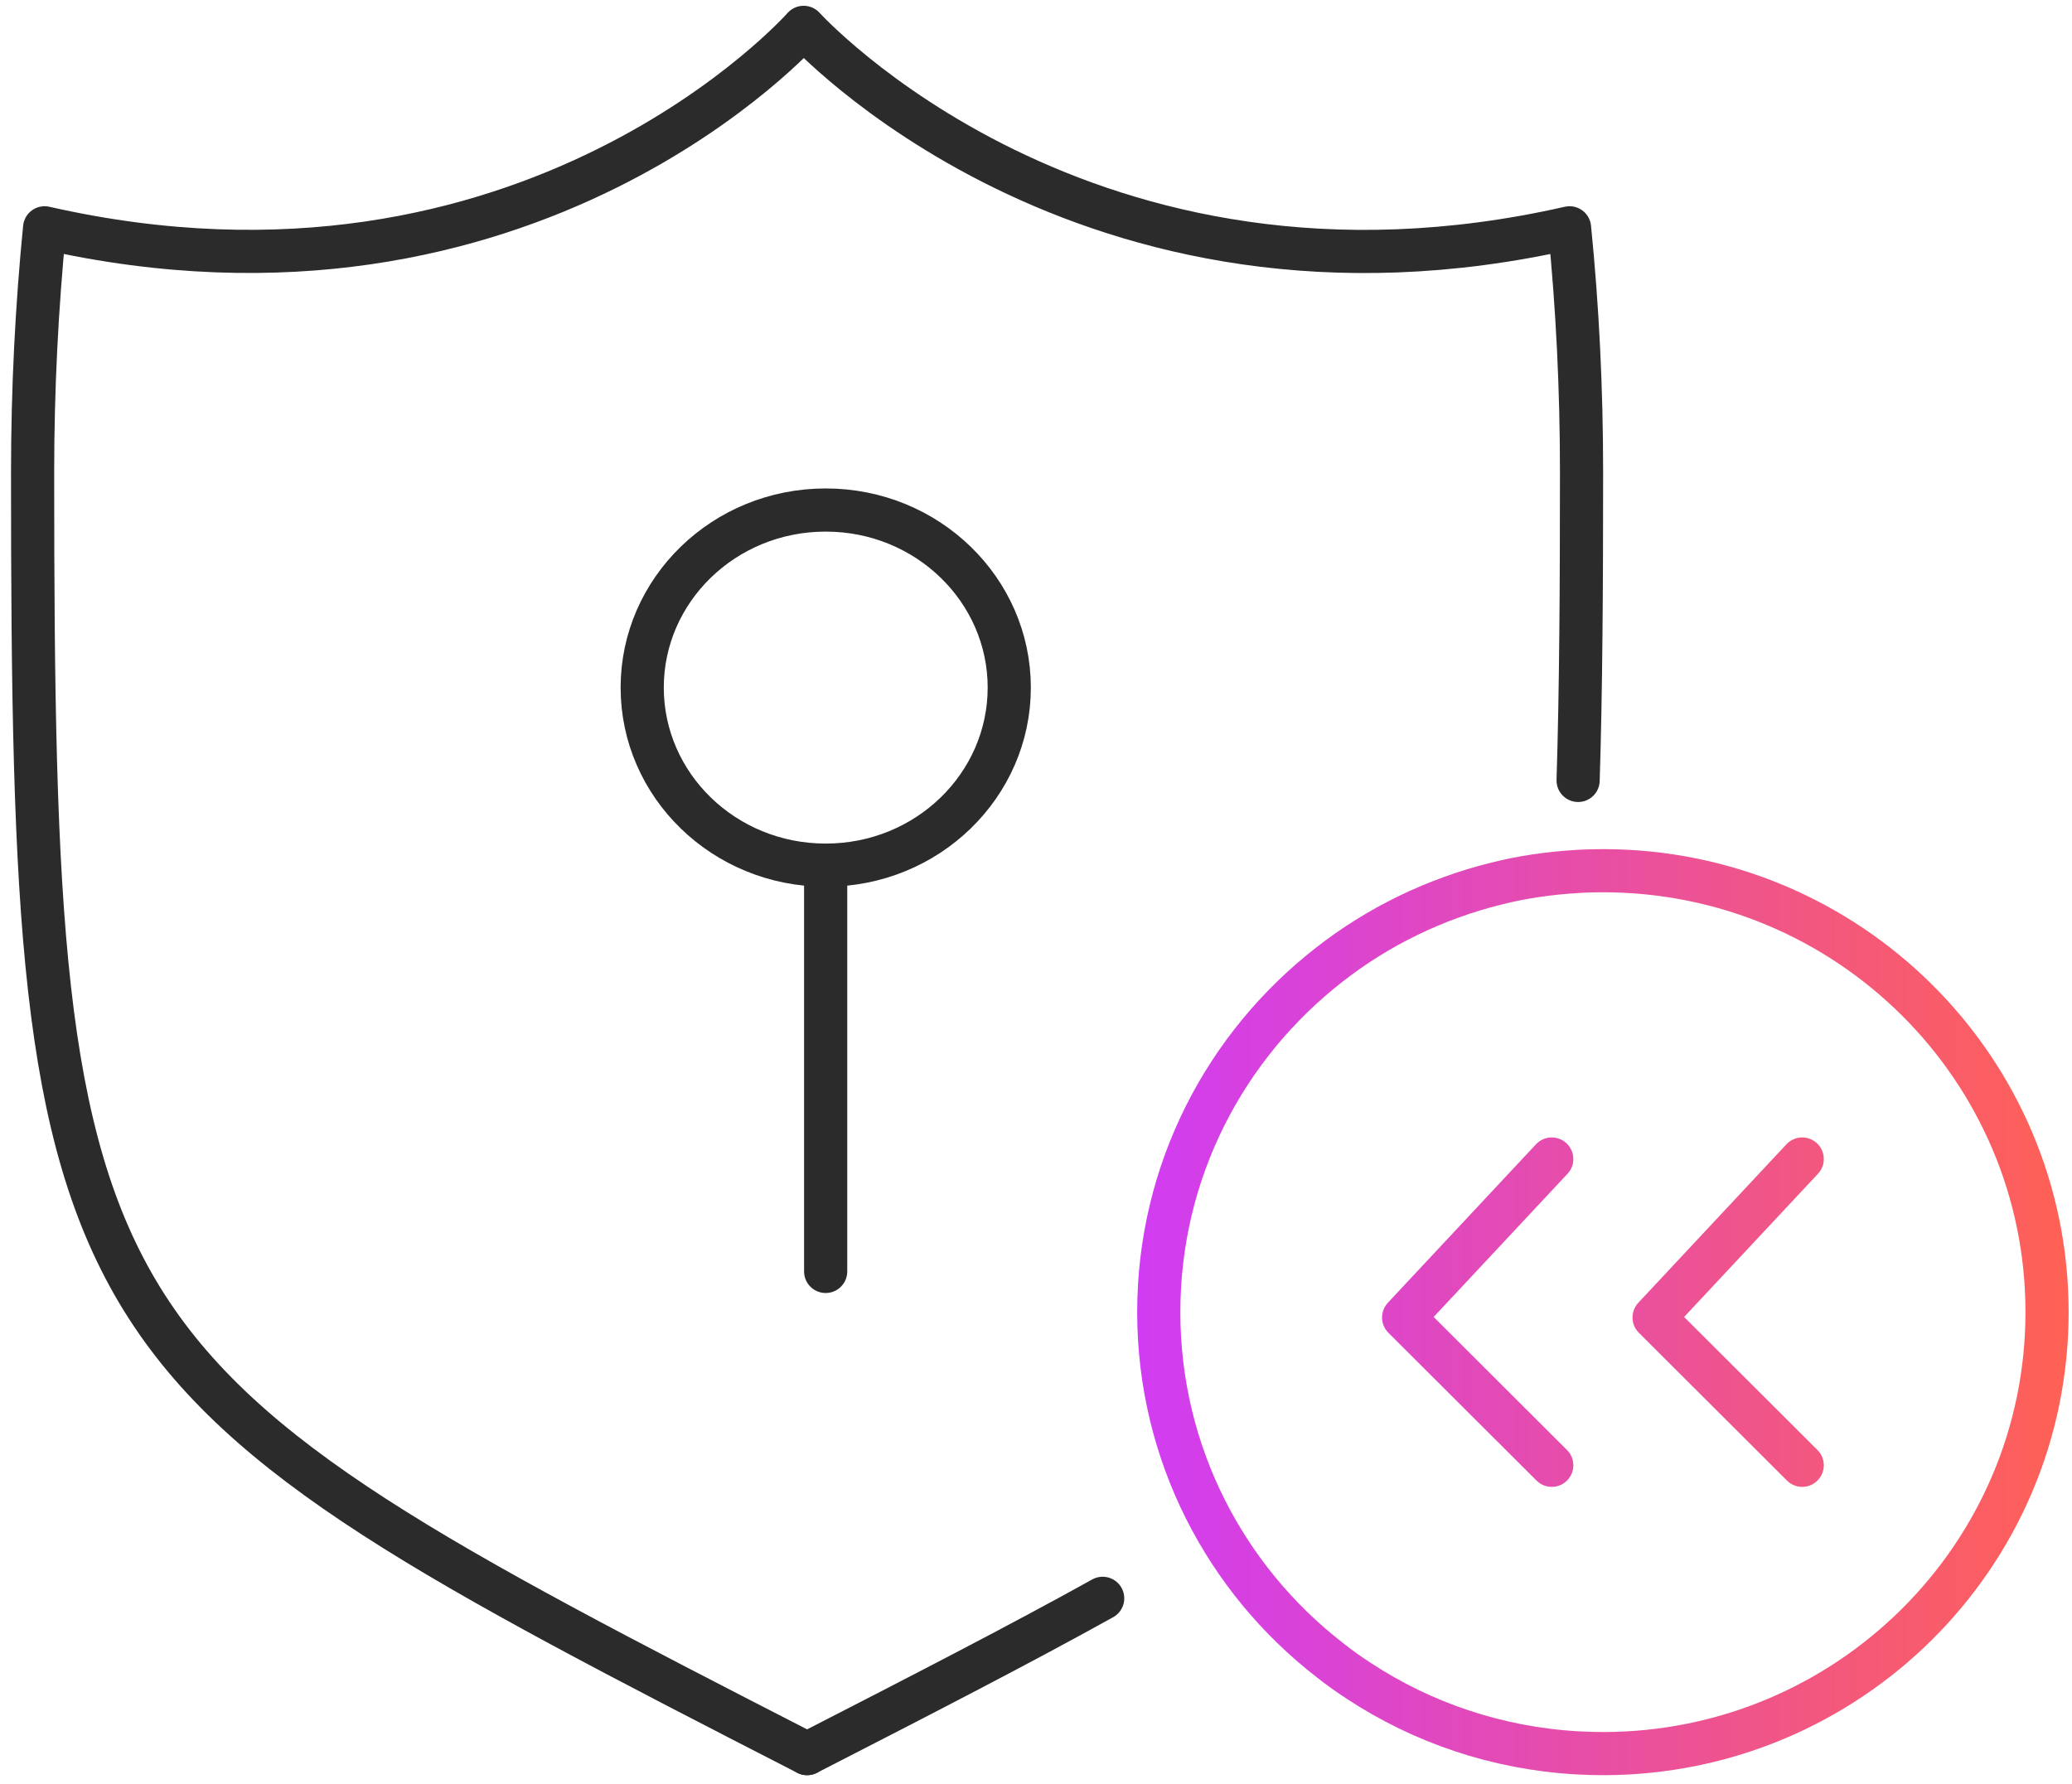
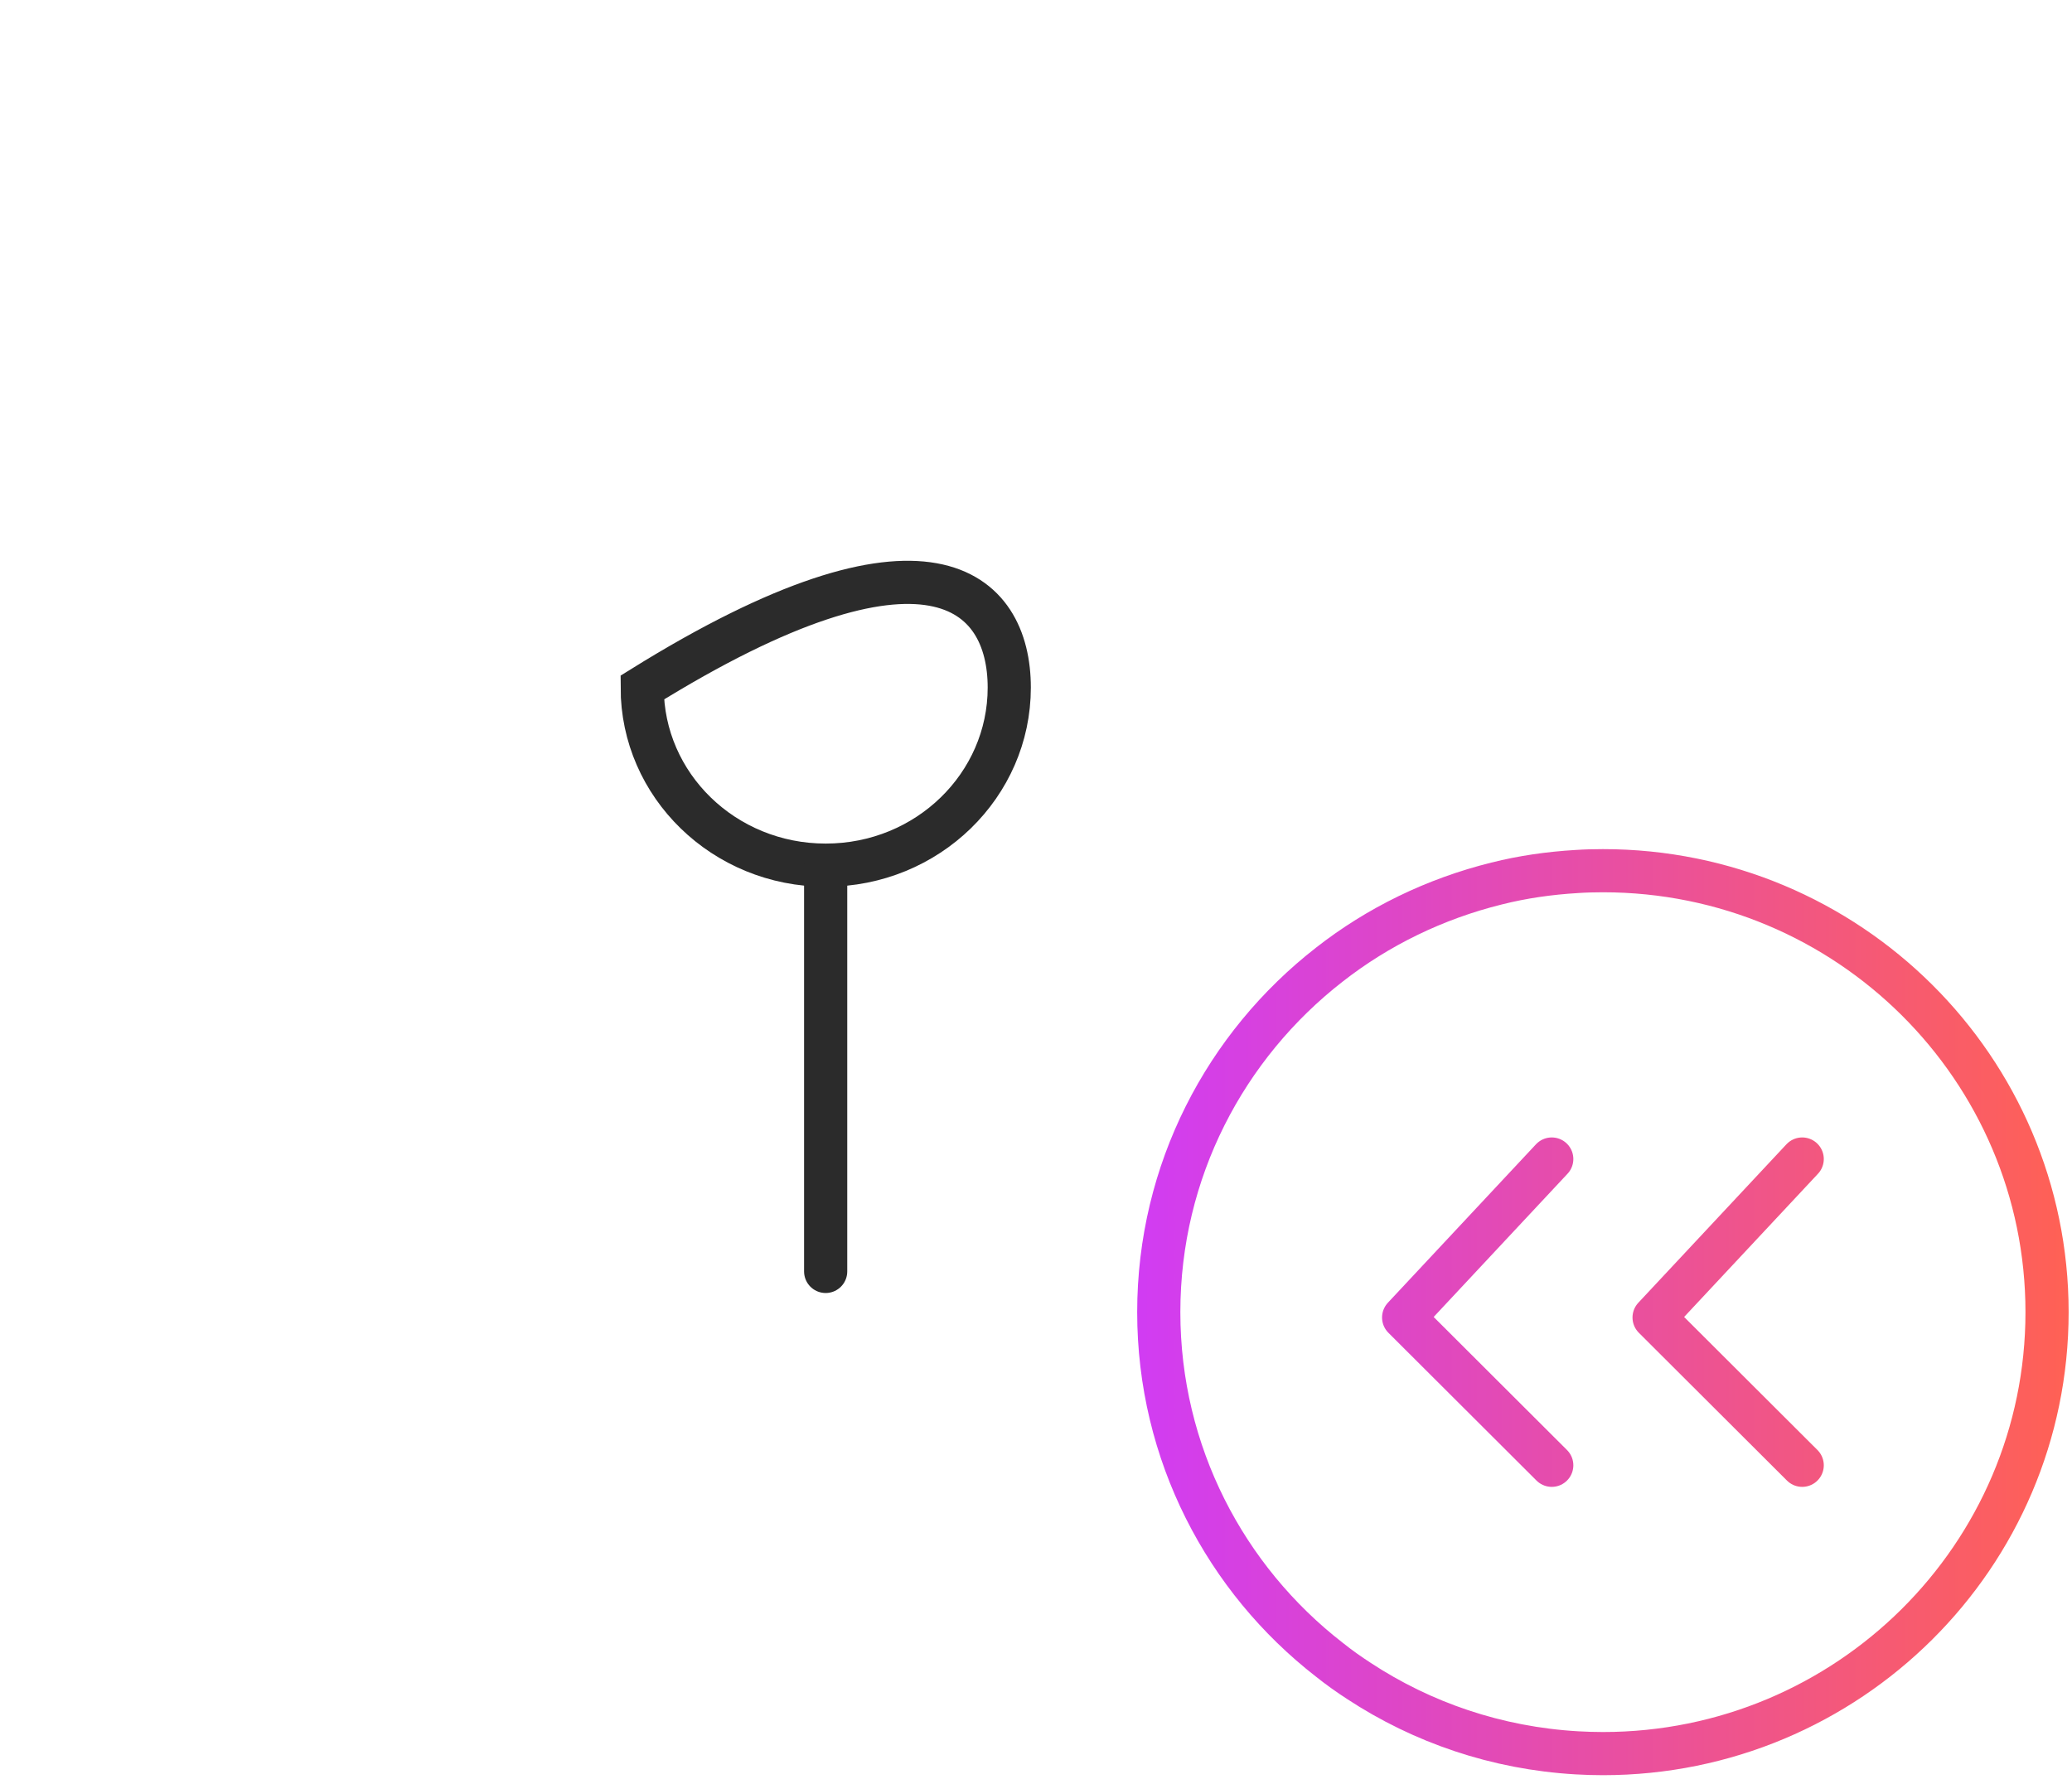
<svg xmlns="http://www.w3.org/2000/svg" width="72" height="62" viewBox="0 0 72 62" fill="none">
-   <path d="M28.045 60.95C2.348 47.766 1.129 46.919 1.133 16.402C1.133 13.506 1.279 10.671 1.55 7.918C18.407 11.743 27.926 0.951 27.926 0.951C27.926 0.951 37.68 11.75 54.54 7.918C54.817 10.677 54.957 13.508 54.957 16.402C54.957 20.45 54.936 23.993 54.838 27.125" stroke="#2B2B2B" stroke-width="1.5" stroke-linecap="round" stroke-linejoin="round" />
-   <path d="M28.047 60.95C32.029 58.907 35.424 57.16 38.317 55.553" stroke="#2B2B2B" stroke-width="1.5" stroke-linecap="round" stroke-linejoin="round" />
-   <path d="M35.071 23.898C35.071 27.287 32.237 30.07 28.693 30.07C25.15 30.07 22.316 27.287 22.316 23.898C22.316 20.511 25.15 17.727 28.693 17.727C32.237 17.727 35.071 20.512 35.071 23.898Z" stroke="#2B2B2B" stroke-width="1.5" />
+   <path d="M35.071 23.898C35.071 27.287 32.237 30.07 28.693 30.07C25.15 30.07 22.316 27.287 22.316 23.898C32.237 17.727 35.071 20.512 35.071 23.898Z" stroke="#2B2B2B" stroke-width="1.5" />
  <path d="M28.691 30.104V44.191" stroke="#2B2B2B" stroke-width="1.5" stroke-linecap="round" />
  <path d="M53.922 50.929L48.775 45.792L53.922 40.284M62.625 50.929L57.478 45.792L62.625 40.284M71.133 45.606C71.133 54.081 64.221 60.95 55.699 60.95C55.396 60.95 55.094 60.94 54.791 60.923C52.007 60.761 49.422 59.87 47.225 58.427C46.875 58.2 46.525 57.952 46.194 57.687C42.587 54.887 40.266 50.513 40.266 45.607C40.266 40.701 42.585 36.336 46.194 33.527C47.88 32.207 49.858 31.24 52.007 30.708C52.906 30.481 53.835 30.348 54.791 30.291C55.084 30.271 55.396 30.263 55.699 30.263C64.221 30.261 71.133 37.132 71.133 45.606Z" stroke="url(#paint0_linear_379_4727)" stroke-width="1.5" stroke-miterlimit="10" stroke-linecap="round" stroke-linejoin="round" />
  <defs>
    <linearGradient id="paint0_linear_379_4727" x1="39.515" y1="45.606" x2="71.883" y2="45.606" gradientUnits="userSpaceOnUse">
      <stop stop-color="#D13CF3" />
      <stop offset="1" stop-color="#FF6154" />
    </linearGradient>
  </defs>
</svg>